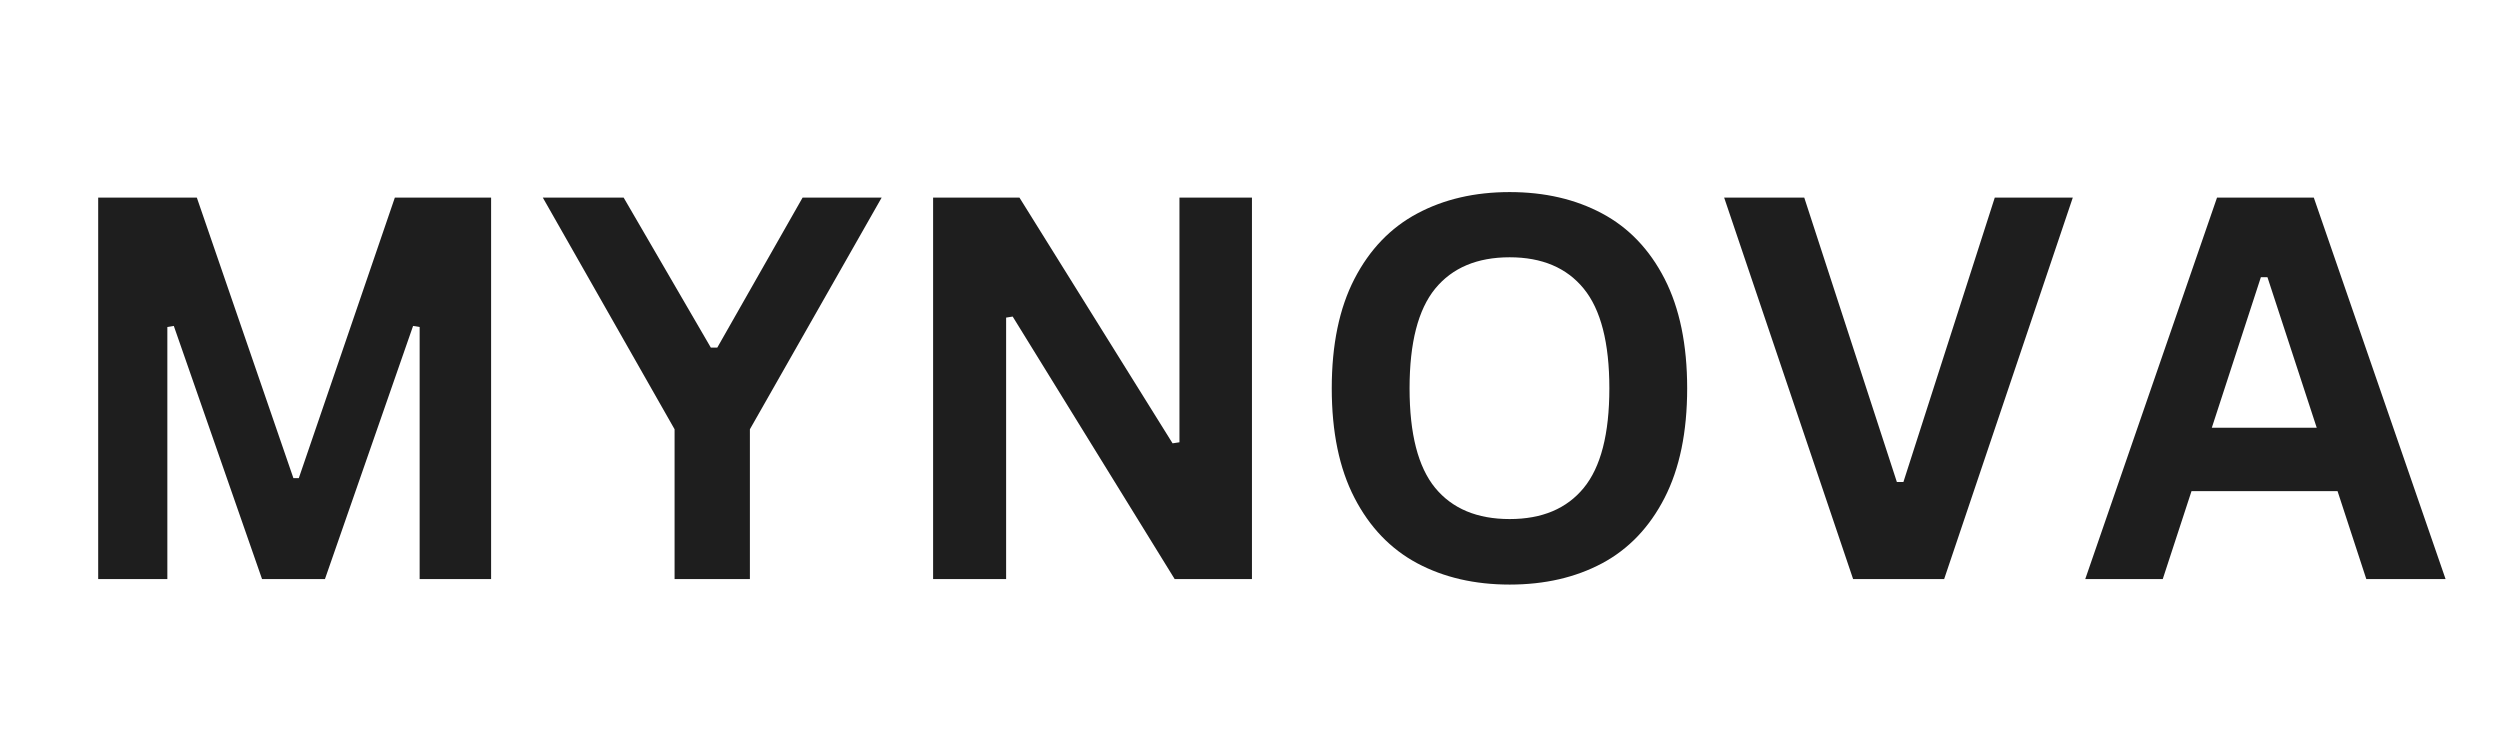
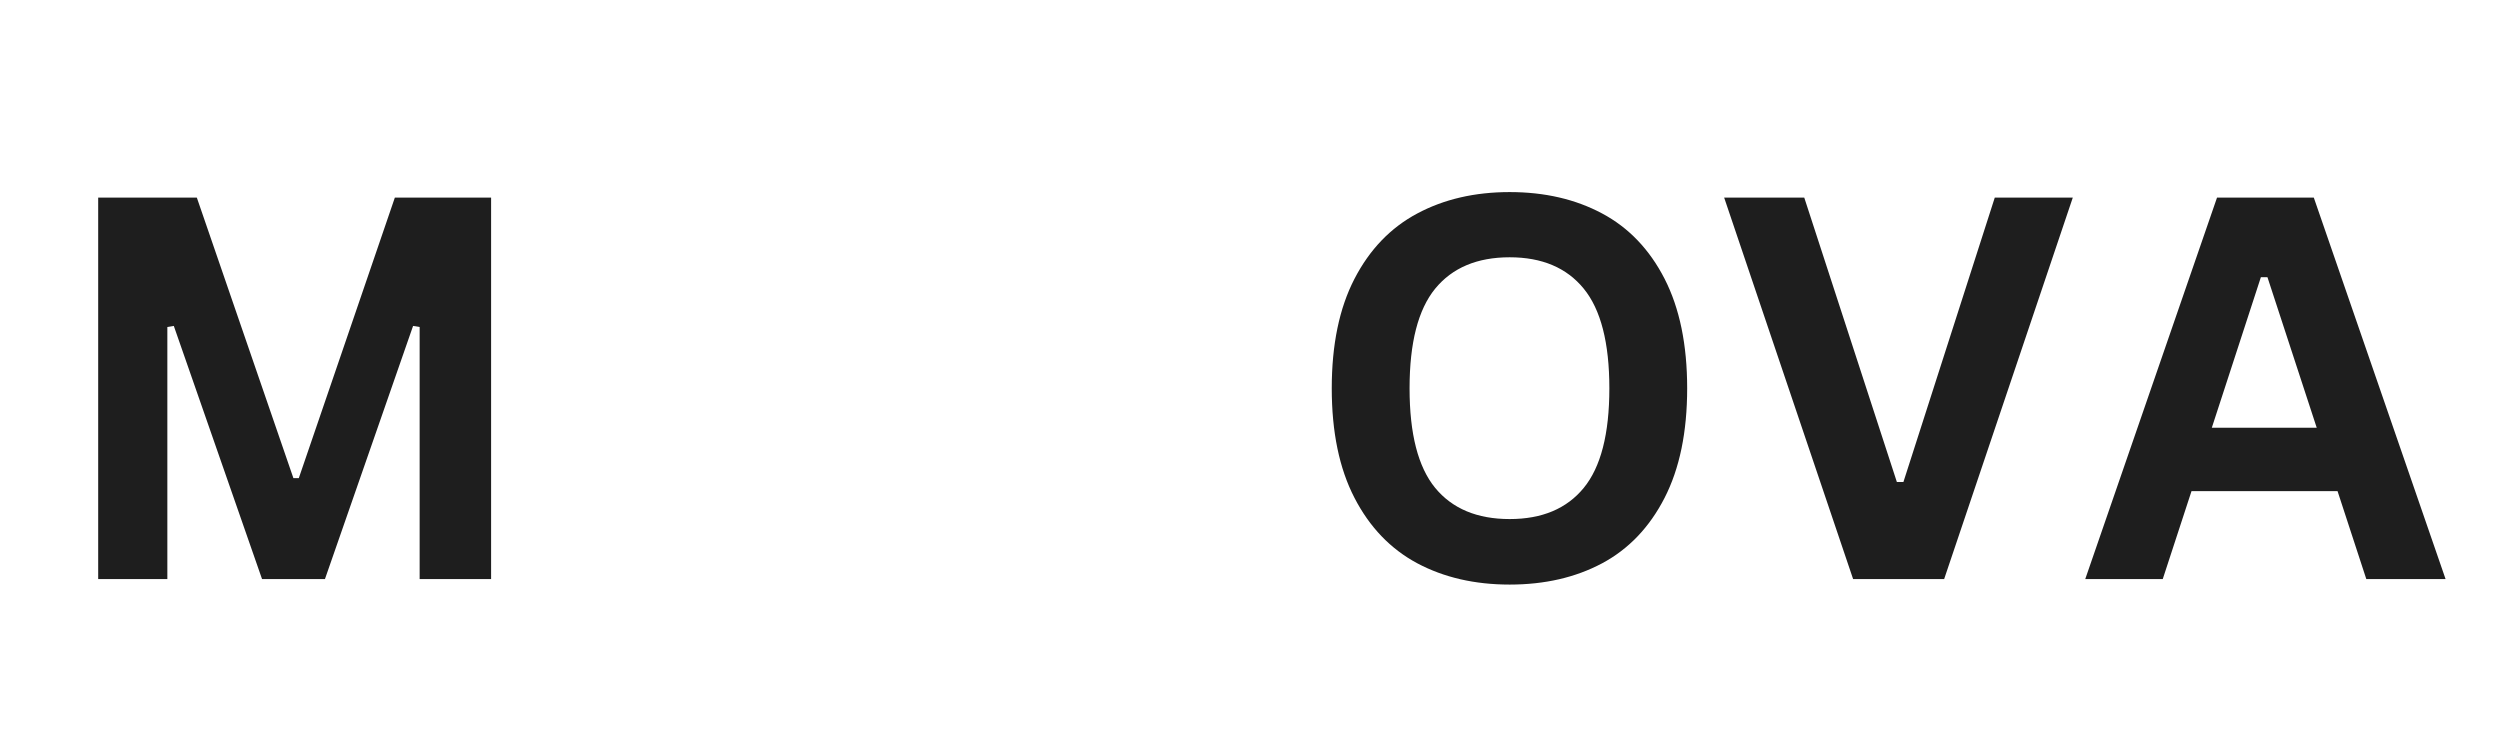
<svg xmlns="http://www.w3.org/2000/svg" version="1.0" preserveAspectRatio="xMidYMid meet" height="150" viewBox="0 0 375 112.5" zoomAndPan="magnify" width="500">
  <defs>
    <g />
  </defs>
  <g fill-opacity="1" fill="#1e1e1e">
    <g transform="translate(7.29, 86.859)">
      <g>
        <path d="M 17.812 0 L 7.438 0 L 7.438 -57.219 L 22.234 -57.219 L 36.719 -15.141 L 37.531 -15.141 L 51.938 -57.219 L 66.375 -57.219 L 66.375 0 L 55.656 0 L 55.656 -37.812 L 54.672 -37.969 L 41.453 0 L 32.016 0 L 18.781 -37.969 L 17.812 -37.812 Z M 17.812 0" />
      </g>
    </g>
  </g>
  <g fill-opacity="1" fill="#1e1e1e">
    <g transform="translate(81.14, 86.859)">
      <g>
-         <path d="M 31.344 0 L 20.047 0 L 20.047 -22.469 L 0.281 -57.219 L 12.406 -57.219 L 25.484 -34.719 L 26.453 -34.719 L 39.25 -57.219 L 51.109 -57.219 L 31.344 -22.469 Z M 31.344 0" />
-       </g>
+         </g>
    </g>
  </g>
  <g fill-opacity="1" fill="#1e1e1e">
    <g transform="translate(132.527, 86.859)">
      <g>
-         <path d="M 18.391 0 L 7.438 0 L 7.438 -57.219 L 20.391 -57.219 L 43.359 -20.359 L 44.391 -20.516 L 44.391 -57.219 L 55.266 -57.219 L 55.266 0 L 43.672 0 L 19.375 -39.375 L 18.391 -39.219 Z M 18.391 0" />
-       </g>
+         </g>
    </g>
  </g>
  <g fill-opacity="1" fill="#1e1e1e">
    <g transform="translate(195.263, 86.859)">
      <g>
        <path d="M 31.188 0.828 C 25.945 0.828 21.32 -0.238 17.312 -2.375 C 13.312 -4.52 10.176 -7.789 7.906 -12.188 C 5.633 -16.582 4.5 -22.055 4.5 -28.609 C 4.5 -35.16 5.633 -40.633 7.906 -45.031 C 10.176 -49.426 13.312 -52.691 17.312 -54.828 C 21.32 -56.973 25.945 -58.047 31.188 -58.047 C 36.438 -58.047 41.055 -56.977 45.047 -54.844 C 49.035 -52.719 52.16 -49.453 54.422 -45.047 C 56.68 -40.641 57.812 -35.16 57.812 -28.609 C 57.812 -22.055 56.68 -16.578 54.422 -12.172 C 52.16 -7.766 49.035 -4.492 45.047 -2.359 C 41.055 -0.234 36.438 0.828 31.188 0.828 Z M 31.188 -9 C 36.039 -9 39.742 -10.555 42.297 -13.672 C 44.859 -16.797 46.141 -21.773 46.141 -28.609 C 46.141 -35.441 44.859 -40.426 42.297 -43.562 C 39.742 -46.695 36.039 -48.266 31.188 -48.266 C 26.312 -48.266 22.586 -46.695 20.016 -43.562 C 17.453 -40.426 16.172 -35.441 16.172 -28.609 C 16.172 -21.773 17.453 -16.797 20.016 -13.672 C 22.586 -10.555 26.312 -9 31.188 -9 Z M 31.188 -9" />
      </g>
    </g>
  </g>
  <g fill-opacity="1" fill="#1e1e1e">
    <g transform="translate(257.607, 86.859)">
      <g>
        <path d="M 34.016 0 L 20.359 0 L 1.016 -57.219 L 13.031 -57.219 L 26.922 -14.562 L 27.906 -14.562 L 41.609 -57.219 L 53.312 -57.219 Z M 34.016 0" />
      </g>
    </g>
  </g>
  <g fill-opacity="1" fill="#1e1e1e">
    <g transform="translate(311.929, 86.859)">
      <g>
        <path d="M 54.906 0 L 43.016 0 L 38.703 -13.188 L 16.797 -13.188 L 12.484 0 L 0.859 0 L 20.625 -57.219 L 35.141 -57.219 Z M 27.203 -45.281 L 19.844 -22.703 L 35.578 -22.703 L 28.188 -45.281 Z M 27.203 -45.281" />
      </g>
    </g>
  </g>
</svg>